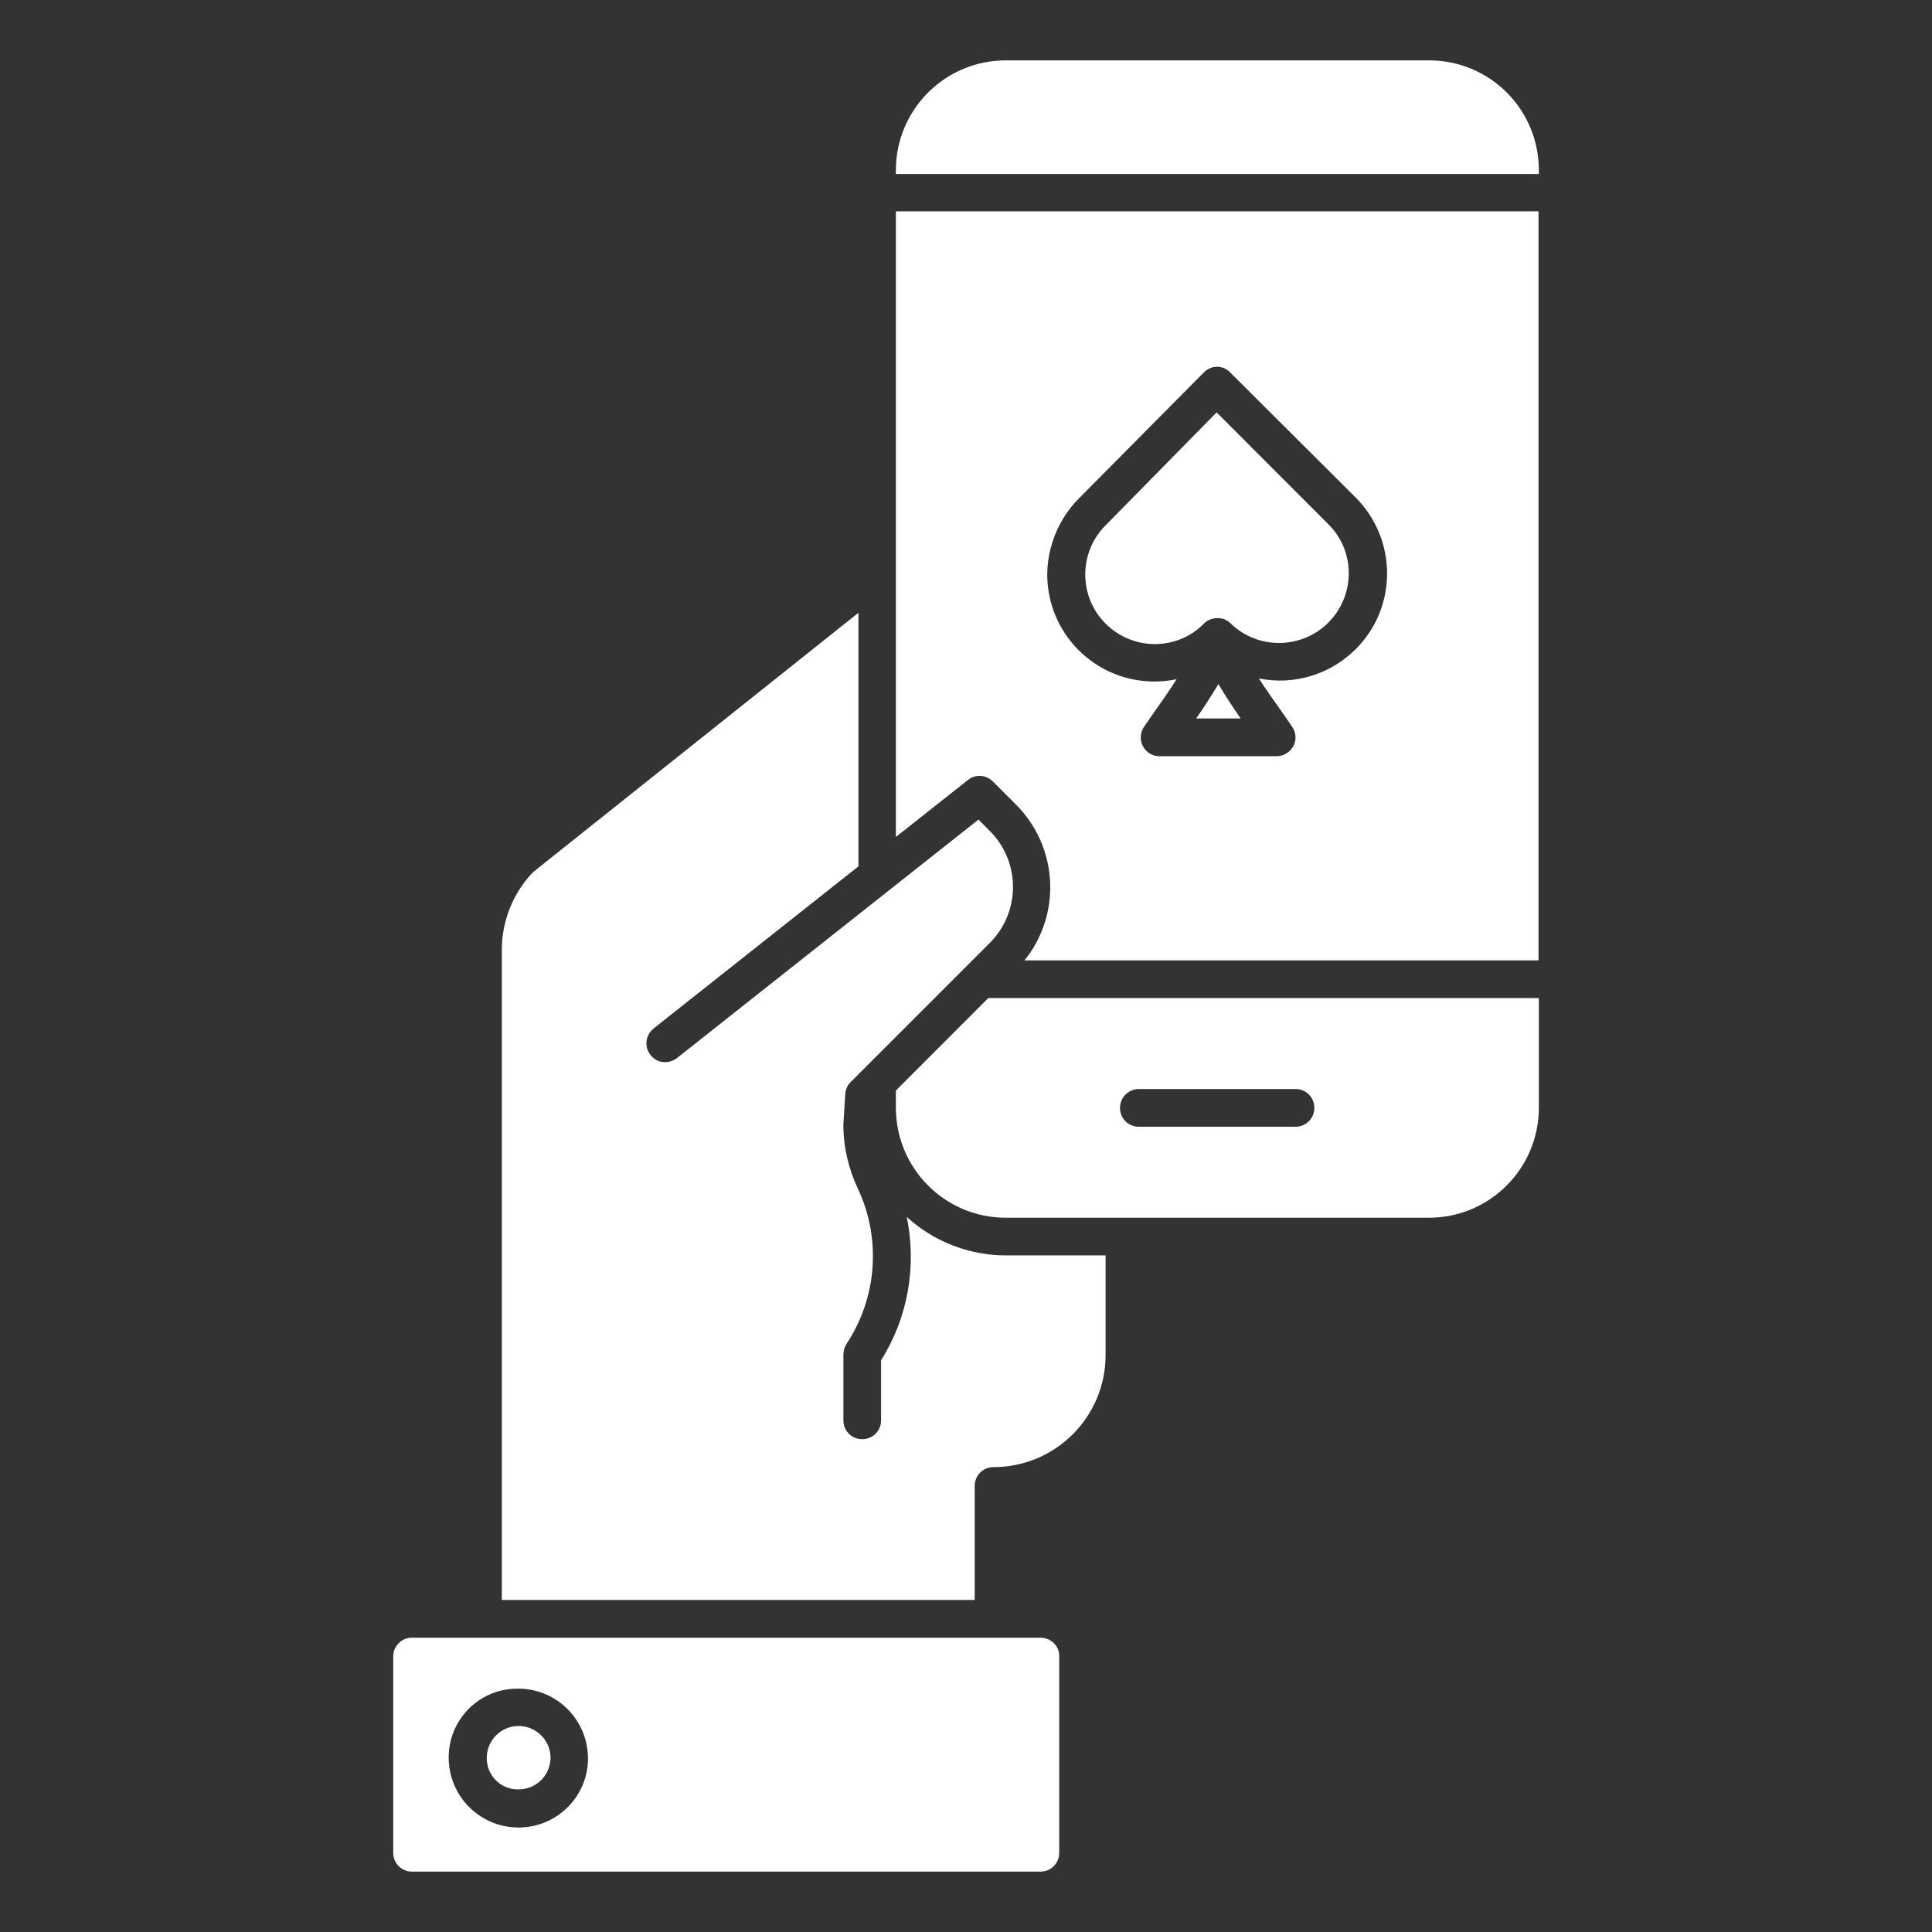
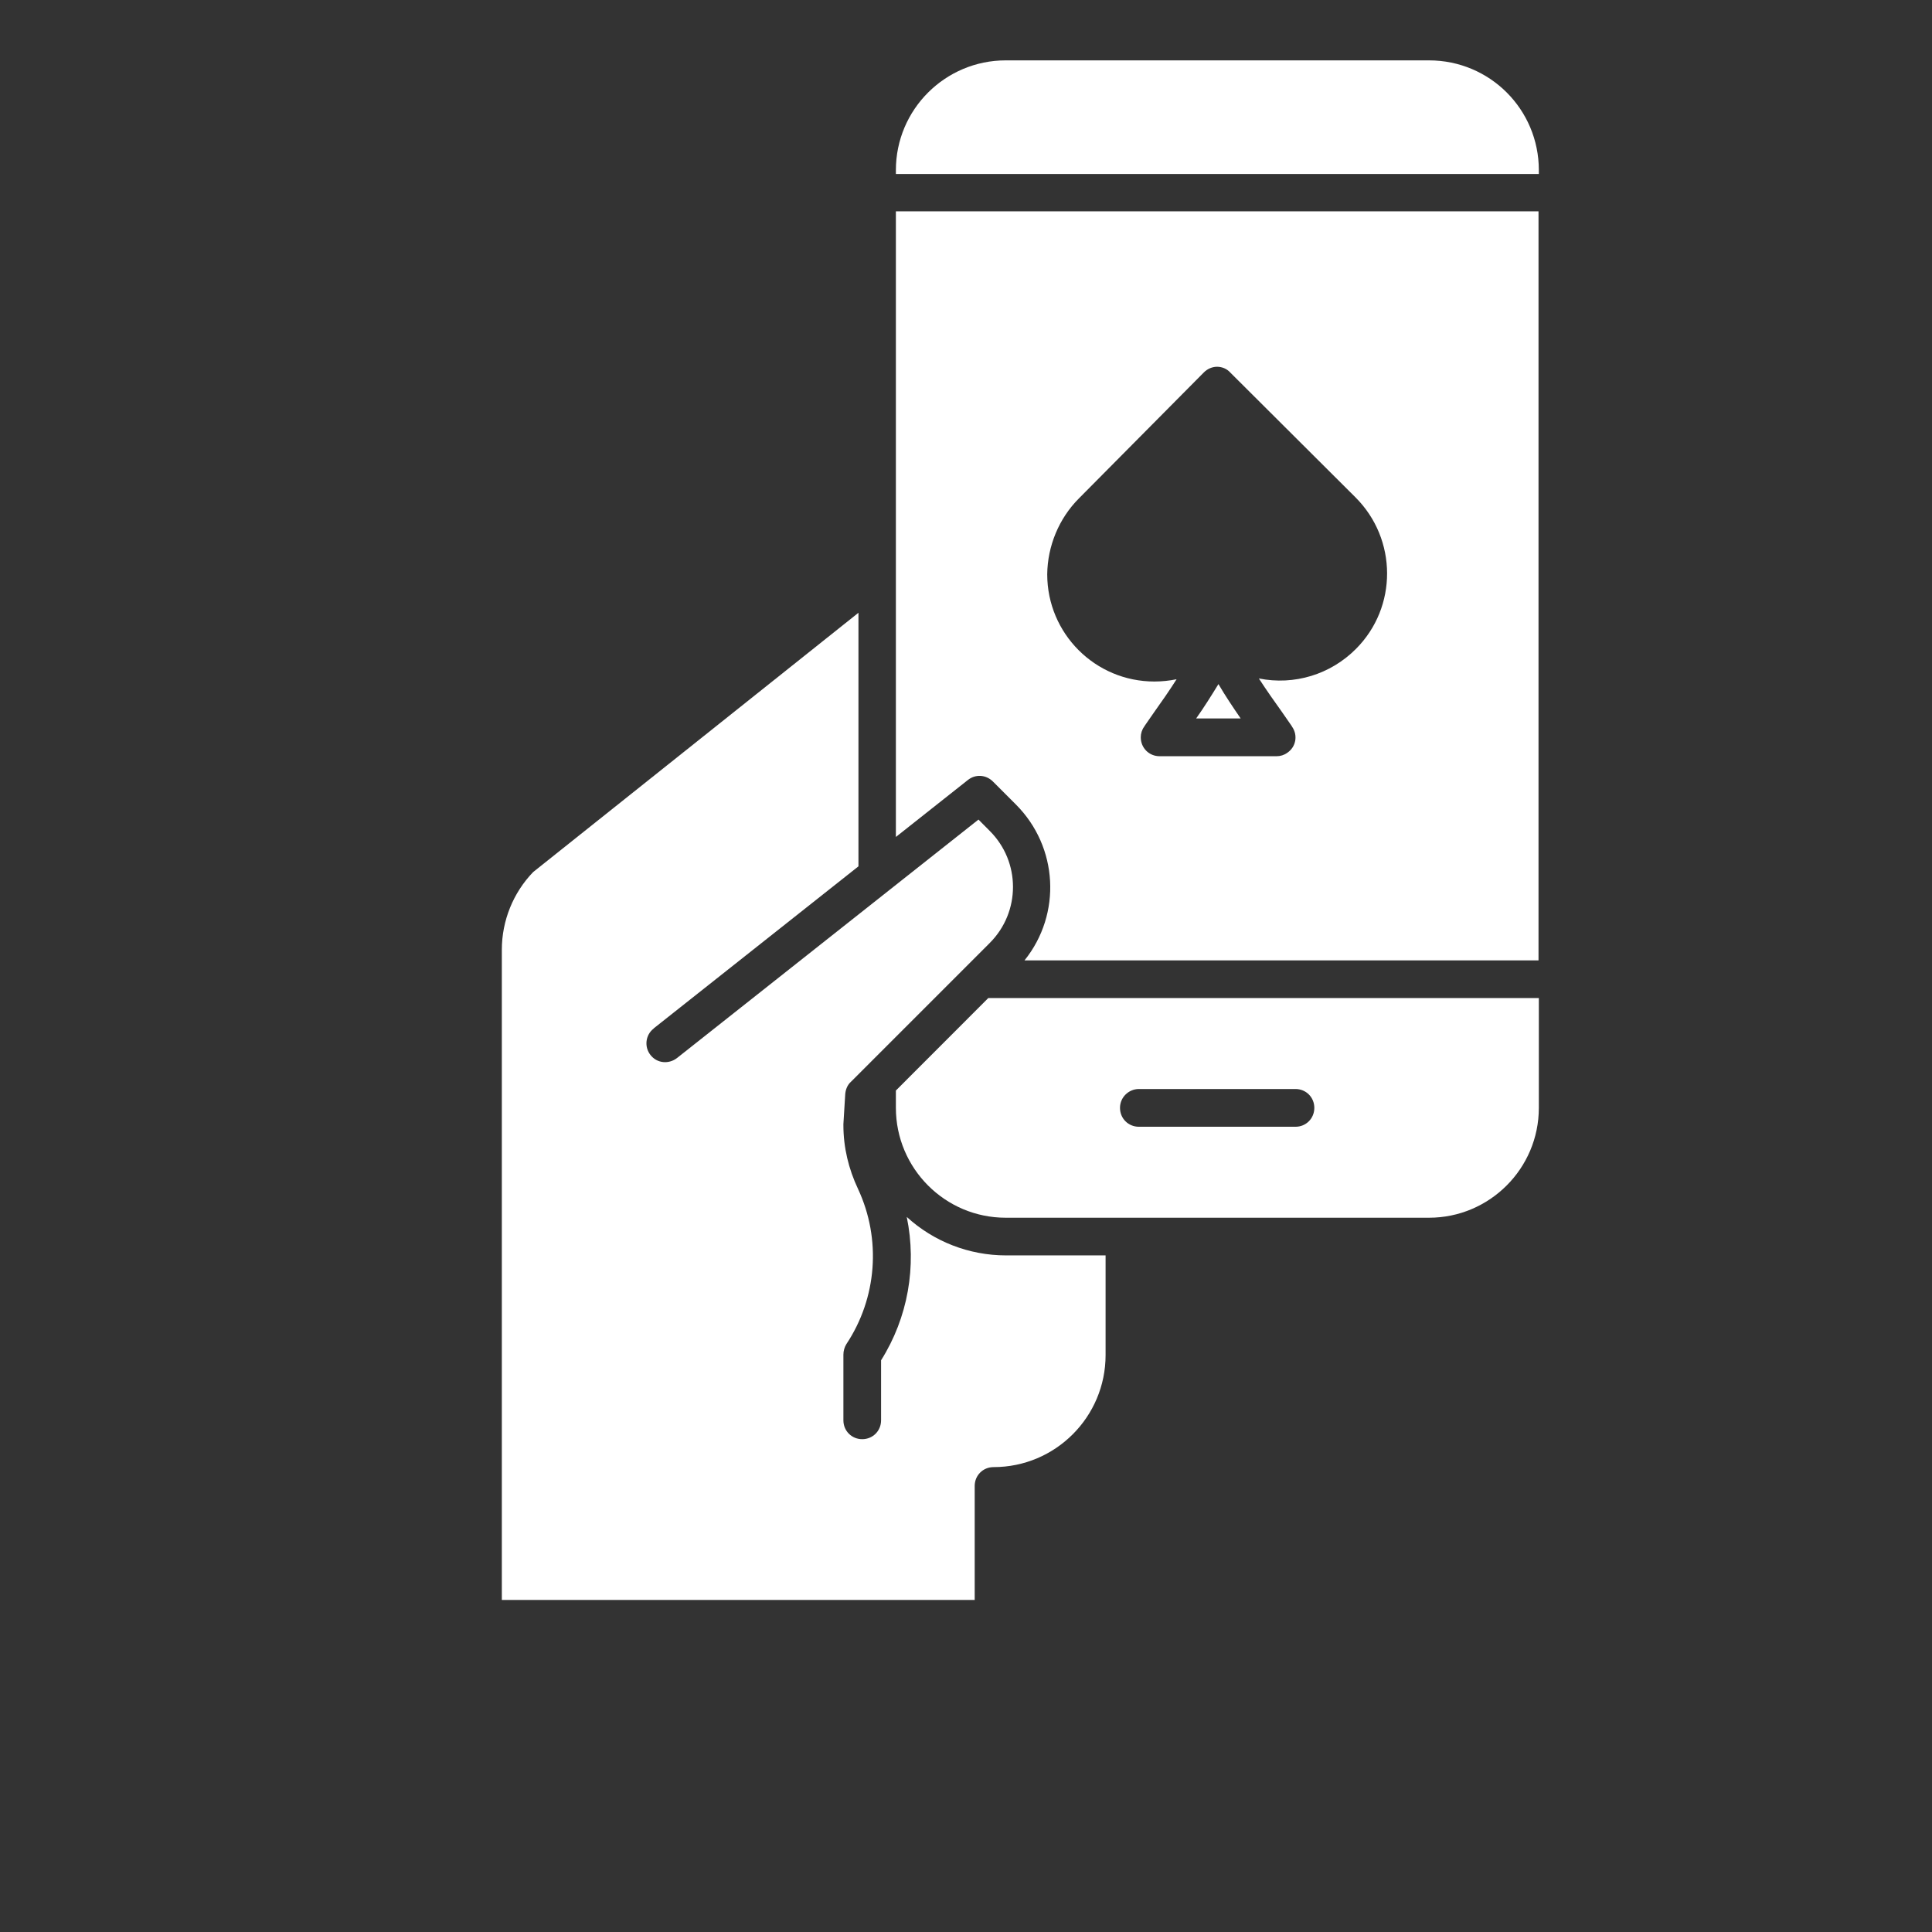
<svg xmlns="http://www.w3.org/2000/svg" width="24" height="24" viewBox="0 0 24 24" fill="none">
  <rect x="0" y="0" width="24" height="24" fill="#333333" stroke="none" />
-   <path d="M12.924 20.344H5.119C4.988 20.344 4.885 20.447 4.885 20.578V23.016C4.885 23.147 4.988 23.25 5.119 23.25H12.924C13.055 23.25 13.158 23.147 13.158 23.016V20.578C13.163 20.447 13.055 20.344 12.924 20.344ZM6.46 22.702C5.982 22.711 5.588 22.336 5.574 21.858C5.574 21.853 5.574 21.844 5.574 21.839C5.569 21.366 5.949 20.981 6.418 20.977C6.896 20.967 7.289 21.342 7.304 21.82C7.318 22.294 6.938 22.692 6.46 22.702Z" fill="white" />
  <path d="M14.859 8.925H15.412C15.319 8.789 15.22 8.643 15.136 8.498C15.047 8.643 14.953 8.793 14.859 8.925Z" fill="white" />
  <path d="M11.264 15.117C11.391 15.731 11.278 16.369 10.945 16.898V17.644C10.945 17.775 10.842 17.878 10.711 17.878C10.58 17.878 10.477 17.775 10.477 17.644V16.828C10.477 16.781 10.491 16.734 10.514 16.697C10.894 16.125 10.95 15.394 10.659 14.77C10.542 14.522 10.477 14.255 10.477 13.978C10.477 13.973 10.477 13.969 10.477 13.964L10.5 13.589C10.505 13.533 10.528 13.476 10.57 13.439L12.295 11.714C12.68 11.329 12.68 10.706 12.295 10.322L12.155 10.181L8.409 13.144C8.306 13.223 8.161 13.209 8.081 13.106C8.002 13.008 8.016 12.858 8.119 12.778C8.119 12.778 8.119 12.778 8.123 12.773L10.664 10.762V7.612L6.623 10.833C6.375 11.09 6.234 11.437 6.234 11.798V19.875H12.108V18.459C12.108 18.328 12.211 18.225 12.342 18.225C13.111 18.225 13.734 17.601 13.734 16.833V15.595H12.497C12.037 15.595 11.597 15.422 11.264 15.117Z" fill="white" />
  <path d="M11.129 13.547V13.762C11.129 14.512 11.738 15.127 12.493 15.127H17.752C18.502 15.127 19.116 14.517 19.116 13.762V12.398H12.277L11.129 13.547ZM14.148 13.528H16.093C16.224 13.528 16.327 13.631 16.327 13.762C16.327 13.894 16.224 13.997 16.093 13.997H14.148C14.016 13.997 13.913 13.894 13.913 13.762C13.913 13.631 14.021 13.528 14.148 13.528Z" fill="white" />
-   <path d="M6.464 21.441C6.244 21.431 6.061 21.596 6.047 21.816V21.835C6.042 22.046 6.211 22.224 6.422 22.228C6.642 22.238 6.825 22.074 6.839 21.853C6.849 21.638 6.68 21.455 6.464 21.441Z" fill="white" />
  <path d="M11.129 10.397L12.024 9.689C12.118 9.614 12.249 9.623 12.334 9.708L12.62 9.994C13.145 10.519 13.191 11.353 12.727 11.93H19.112V2.625H11.129V10.397ZM13.402 6.192L14.954 4.627C14.996 4.584 15.057 4.556 15.118 4.556C15.179 4.556 15.24 4.58 15.282 4.627L16.838 6.178C17.359 6.698 17.363 7.542 16.843 8.062C16.529 8.377 16.079 8.517 15.638 8.428C15.732 8.573 15.835 8.719 15.919 8.836C15.966 8.902 16.009 8.967 16.046 9.019L16.051 9.028C16.126 9.136 16.098 9.281 15.99 9.352C15.952 9.38 15.905 9.394 15.859 9.394H14.405C14.274 9.394 14.171 9.291 14.171 9.159C14.171 9.113 14.185 9.066 14.213 9.028L14.218 9.019C14.255 8.967 14.298 8.902 14.345 8.836C14.429 8.719 14.527 8.578 14.616 8.438C14.527 8.456 14.434 8.466 14.34 8.466C13.604 8.466 13.009 7.87 13.009 7.134C13.013 6.783 13.154 6.441 13.402 6.192Z" fill="white" />
  <path d="M17.752 0.75H12.493C11.743 0.75 11.129 1.359 11.129 2.114V2.161H19.116V2.114C19.116 1.359 18.507 0.75 17.752 0.75Z" fill="white" />
-   <path d="M14.344 8.001C14.574 8.001 14.794 7.912 14.953 7.748C15 7.701 15.061 7.678 15.127 7.678H15.136C15.141 7.678 15.15 7.678 15.155 7.682H15.174C15.178 7.682 15.188 7.687 15.192 7.687C15.202 7.687 15.206 7.692 15.216 7.696C15.22 7.696 15.225 7.701 15.225 7.701L15.253 7.715L15.258 7.72C15.267 7.725 15.277 7.734 15.286 7.743C15.628 8.076 16.177 8.067 16.51 7.725C16.838 7.387 16.838 6.843 16.5 6.511L15.113 5.123L13.735 6.525C13.397 6.862 13.397 7.411 13.735 7.748C13.894 7.907 14.114 8.001 14.344 8.001Z" fill="white" />
</svg>